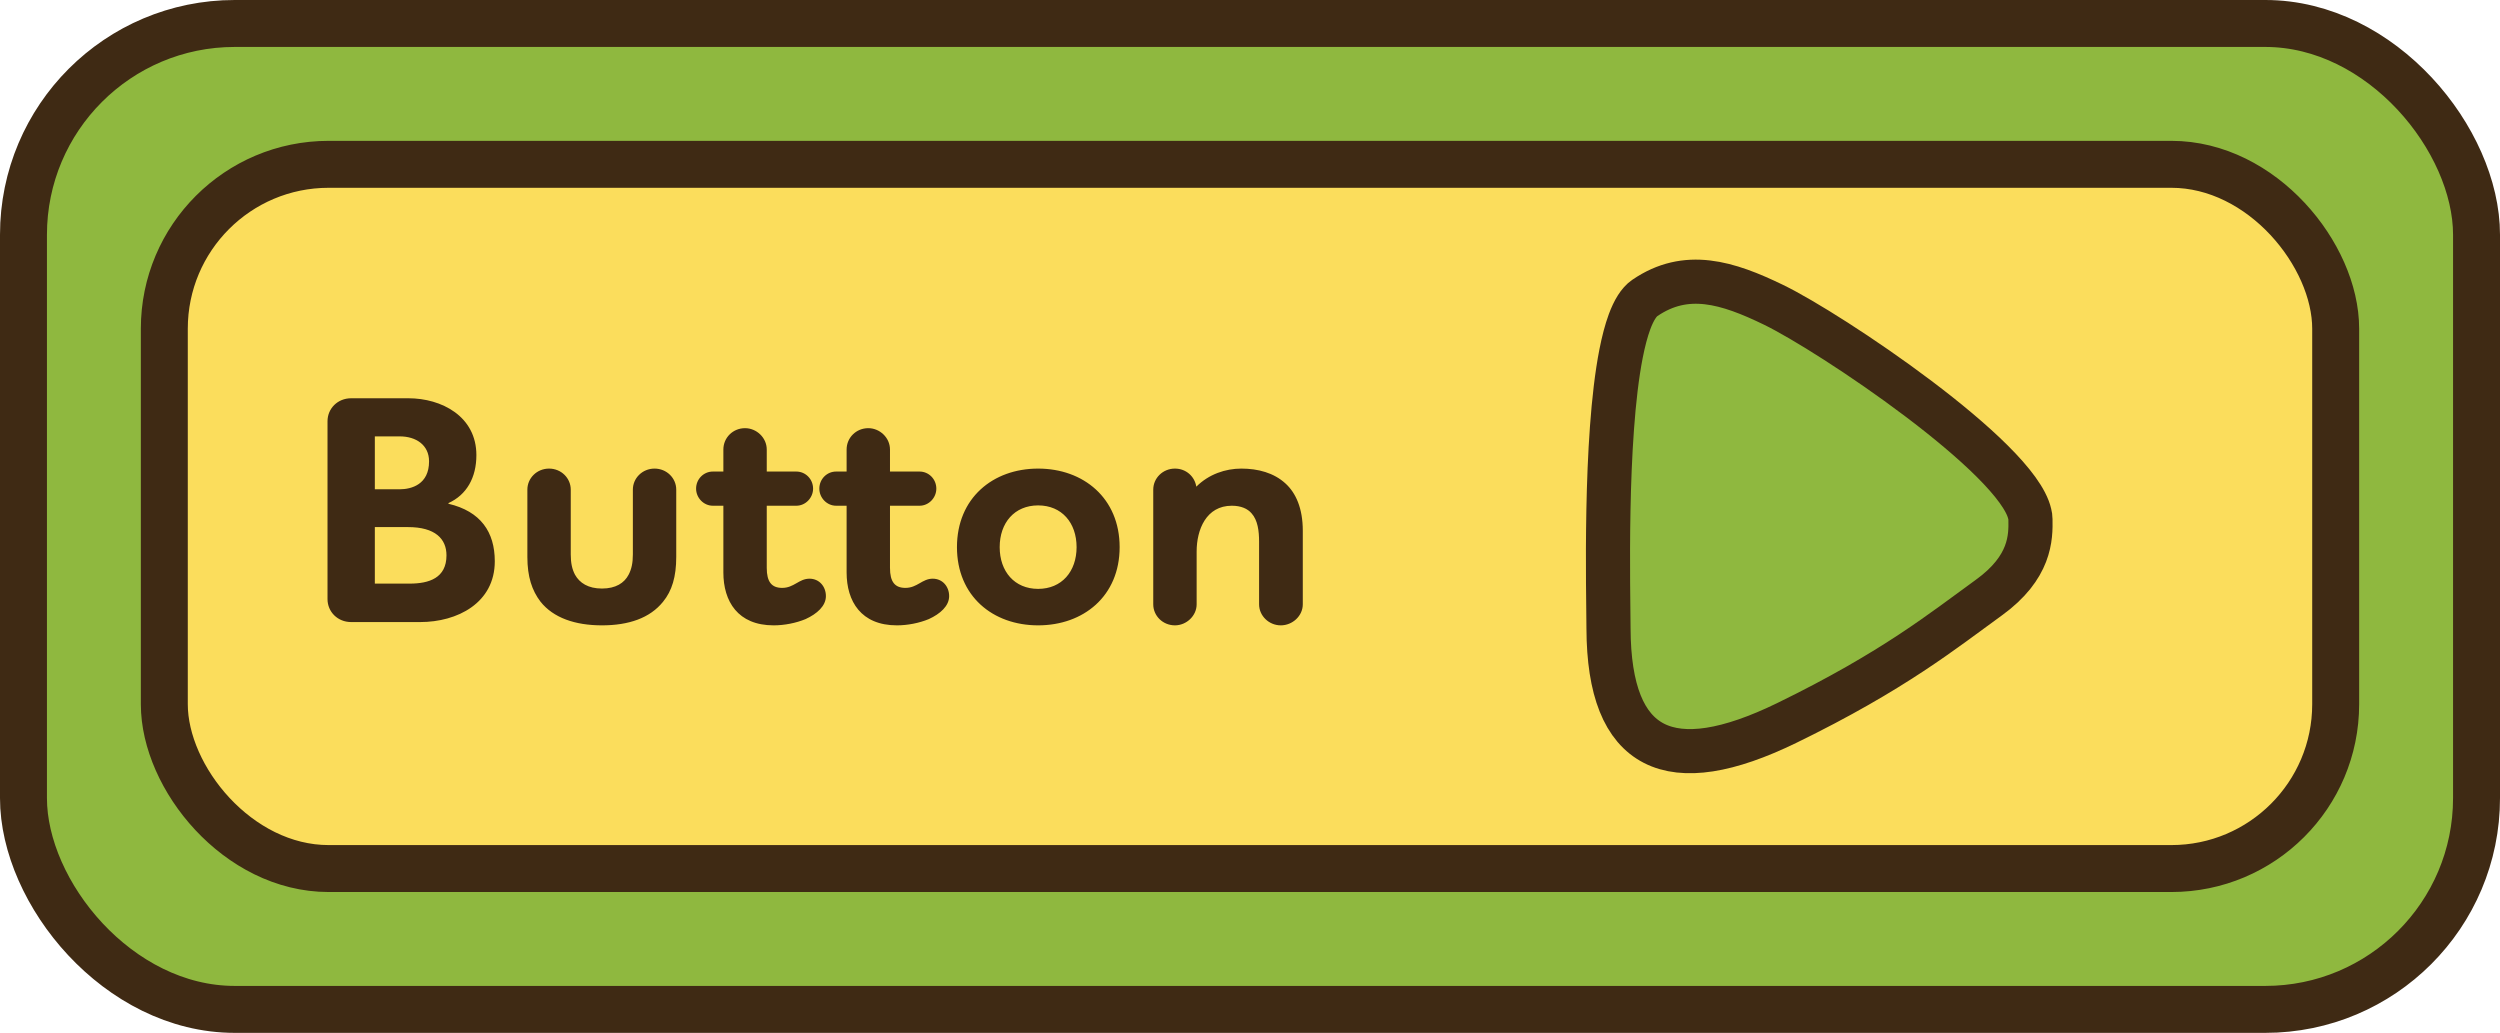
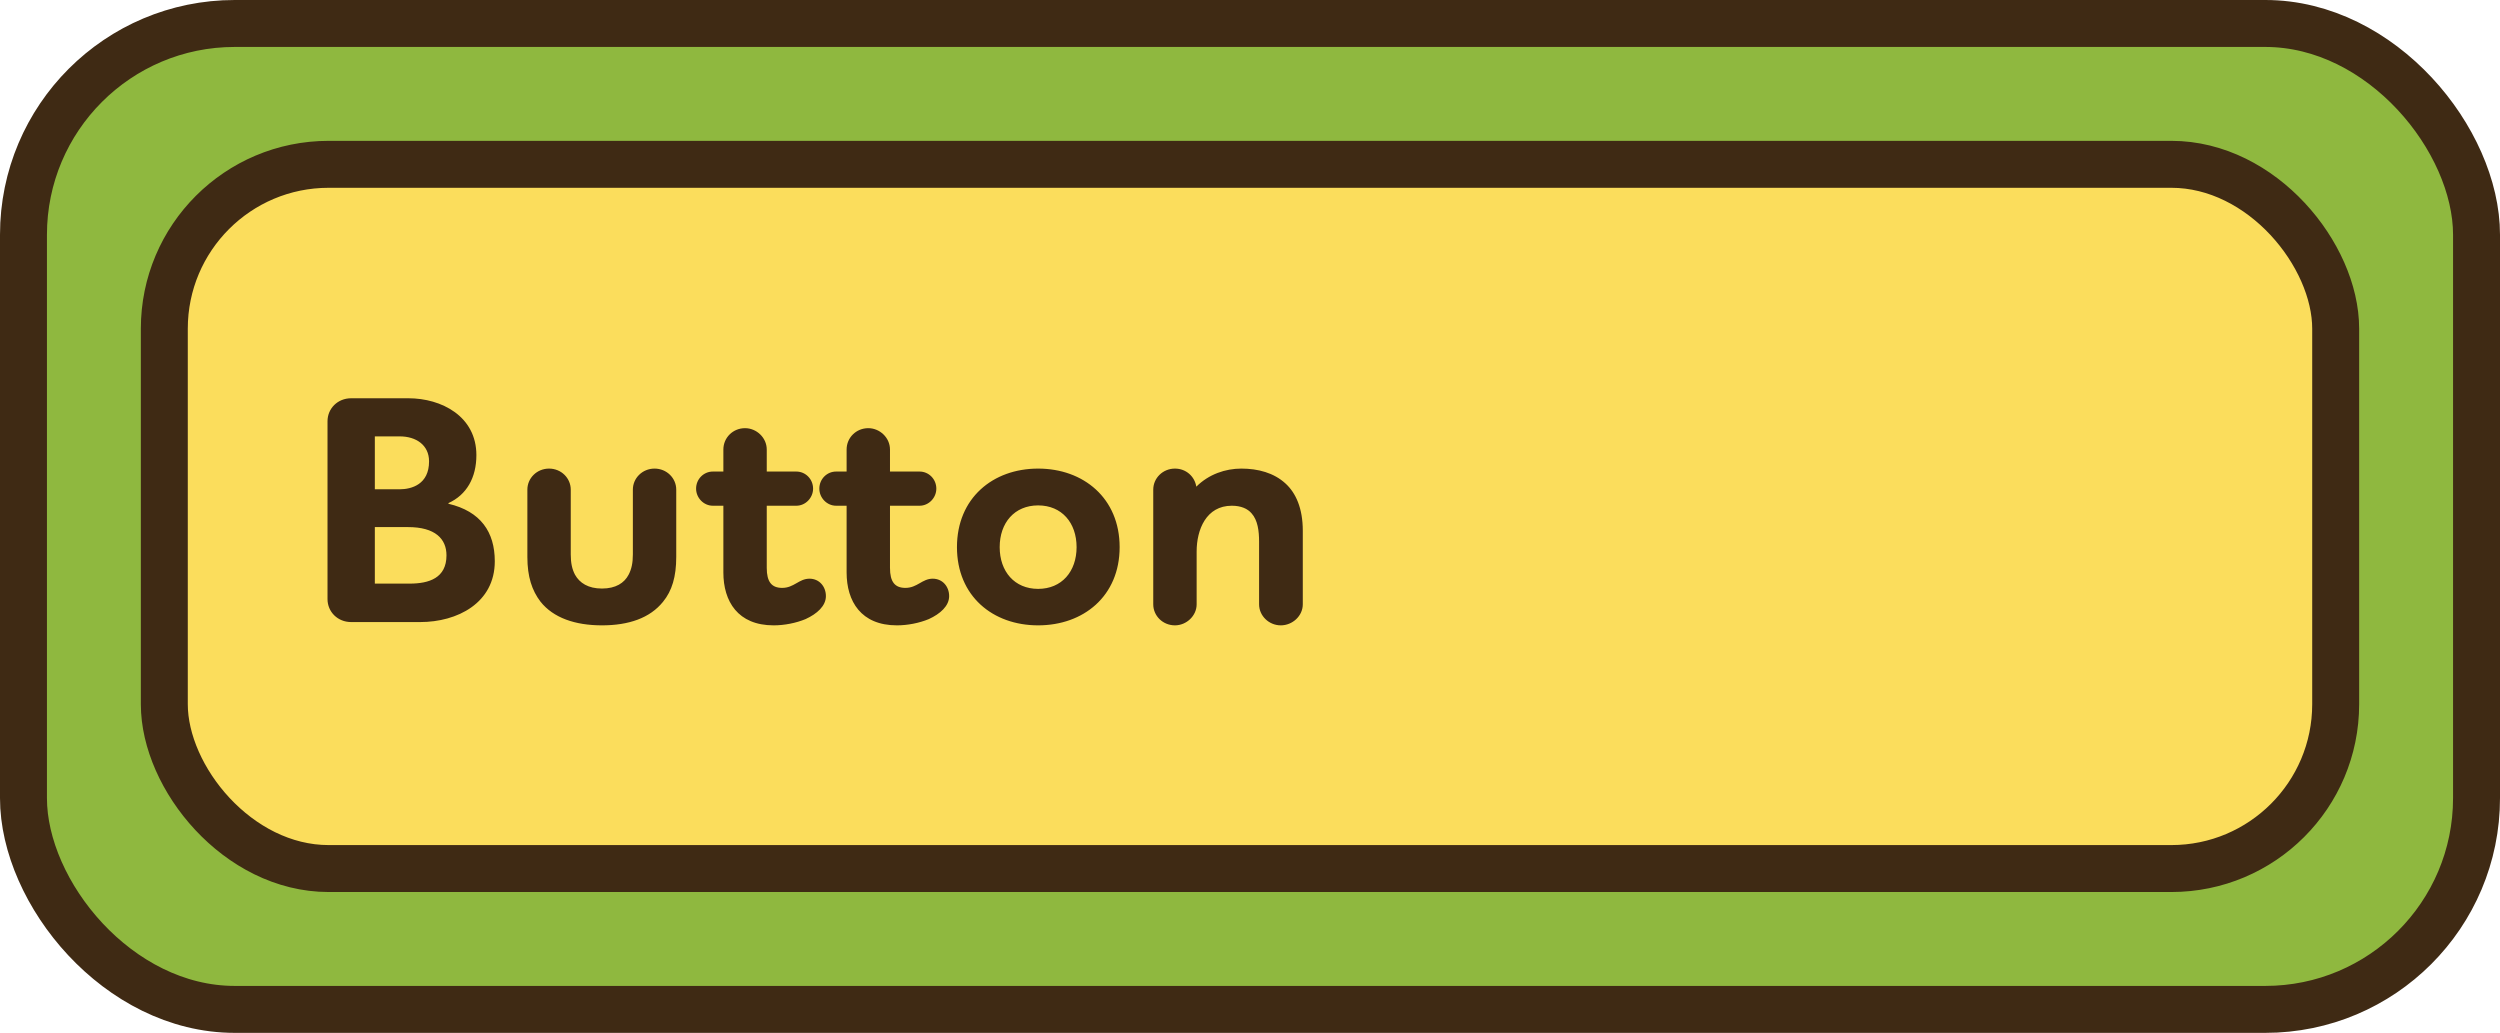
<svg xmlns="http://www.w3.org/2000/svg" width="213" height="88" viewBox="0 0 213 88" fill="none">
  <rect x="2" y="2" width="209" height="84" rx="18" fill="#8FB83F" />
  <rect x="2" y="2" width="209" height="84" rx="18" stroke="#3F2A14" stroke-width="4" />
  <rect x="14" y="14" width="185" height="60" rx="14" fill="#FBDD5C" />
  <rect x="14" y="14" width="185" height="60" rx="14" stroke="#3F2A14" stroke-width="4" />
  <path d="M42.156 47.82C42.156 51.376 38.964 53 35.8 53H29.92C28.772 53 27.904 52.132 27.904 51.04V35.892C27.904 34.8 28.772 33.932 29.92 33.932H34.792C37.62 33.932 40.588 35.472 40.588 38.776C40.588 40.708 39.748 42.164 38.208 42.864V42.92C40.952 43.564 42.156 45.328 42.156 47.82ZM36.556 39.308C36.556 37.908 35.436 37.18 34.064 37.18H31.936V41.688H34.036C35.072 41.688 36.556 41.268 36.556 39.308ZM38.04 47.316C38.04 45.916 37.088 44.908 34.764 44.908H31.936V49.724H34.904C36.556 49.724 38.04 49.248 38.04 47.316ZM44.932 47.456V41.716C44.932 40.736 45.744 39.924 46.78 39.924C47.816 39.924 48.628 40.736 48.628 41.716V47.232C48.628 47.96 48.74 48.492 48.992 48.968C49.384 49.668 50.112 50.144 51.288 50.144C52.464 50.144 53.192 49.668 53.556 48.968C53.808 48.492 53.92 47.96 53.92 47.232V41.716C53.92 40.736 54.732 39.924 55.768 39.924C56.804 39.924 57.616 40.736 57.616 41.716V47.456C57.616 49.136 57.252 50.34 56.496 51.264C55.376 52.664 53.556 53.28 51.288 53.28C48.992 53.28 47.144 52.636 46.052 51.264C45.324 50.312 44.932 49.136 44.932 47.456ZM60.735 40.176H61.631V38.3C61.631 37.292 62.443 36.48 63.479 36.48C64.459 36.48 65.327 37.292 65.327 38.3V40.176H67.847C68.631 40.176 69.275 40.82 69.275 41.632C69.275 42.416 68.631 43.088 67.847 43.088H65.327V48.38C65.327 49.584 65.747 50.088 66.643 50.088C67.651 50.088 68.071 49.304 68.967 49.304C69.807 49.304 70.367 49.976 70.367 50.788C70.367 51.628 69.611 52.3 68.631 52.748C67.819 53.084 66.839 53.28 65.915 53.28C62.863 53.28 61.631 51.236 61.631 48.772V43.088H60.735C59.951 43.088 59.307 42.416 59.307 41.632C59.307 40.82 59.951 40.176 60.735 40.176ZM71.235 40.176H72.131V38.3C72.131 37.292 72.943 36.48 73.979 36.48C74.959 36.48 75.827 37.292 75.827 38.3V40.176H78.347C79.131 40.176 79.775 40.82 79.775 41.632C79.775 42.416 79.131 43.088 78.347 43.088H75.827V48.38C75.827 49.584 76.247 50.088 77.143 50.088C78.151 50.088 78.571 49.304 79.467 49.304C80.307 49.304 80.867 49.976 80.867 50.788C80.867 51.628 80.111 52.3 79.131 52.748C78.319 53.084 77.339 53.28 76.415 53.28C73.363 53.28 72.131 51.236 72.131 48.772V43.088H71.235C70.451 43.088 69.807 42.416 69.807 41.632C69.807 40.82 70.451 40.176 71.235 40.176ZM85.173 46.616C85.173 48.688 86.433 50.172 88.449 50.172C90.465 50.172 91.725 48.688 91.725 46.616C91.725 44.544 90.465 43.06 88.449 43.06C86.433 43.06 85.173 44.544 85.173 46.616ZM81.533 46.616C81.533 42.444 84.585 39.924 88.449 39.924C92.313 39.924 95.393 42.444 95.393 46.616C95.393 50.788 92.313 53.28 88.449 53.28C84.585 53.28 81.533 50.788 81.533 46.616ZM98.257 41.716C98.257 40.736 99.07 39.924 100.106 39.924C101.058 39.924 101.786 40.596 101.926 41.464C102.99 40.4 104.418 39.924 105.762 39.924C107.19 39.924 108.534 40.288 109.514 41.184C110.41 41.996 110.998 43.312 110.998 45.216V51.488C110.998 52.468 110.13 53.28 109.122 53.28C108.114 53.28 107.274 52.468 107.274 51.488V46.14C107.274 45.244 107.162 44.32 106.63 43.732C106.294 43.34 105.734 43.088 104.95 43.088C102.766 43.088 101.954 45.132 101.954 46.98V51.488C101.954 52.468 101.086 53.28 100.106 53.28C99.07 53.28 98.257 52.468 98.257 51.488V41.716Z" fill="#3F2A14" />
-   <path d="M172.995 44.236C172.995 44.089 172.972 43.942 172.933 43.788C171.848 38.97 155.984 28.336 151.109 25.97C147.185 24.067 143.667 22.969 140.134 25.39C139.627 25.738 139.198 26.442 138.839 27.408C138.559 28.166 138.317 29.094 138.114 30.131C136.679 37.446 137.038 50.539 137.045 53.555C137.084 64.049 142.279 66.446 152.232 61.597C161.404 57.128 165.632 53.671 169.438 50.925C173.018 48.343 173.026 45.783 172.995 44.236Z" fill="#8FB83F" stroke="#3F2A14" stroke-width="3.76" stroke-miterlimit="10" />
</svg>